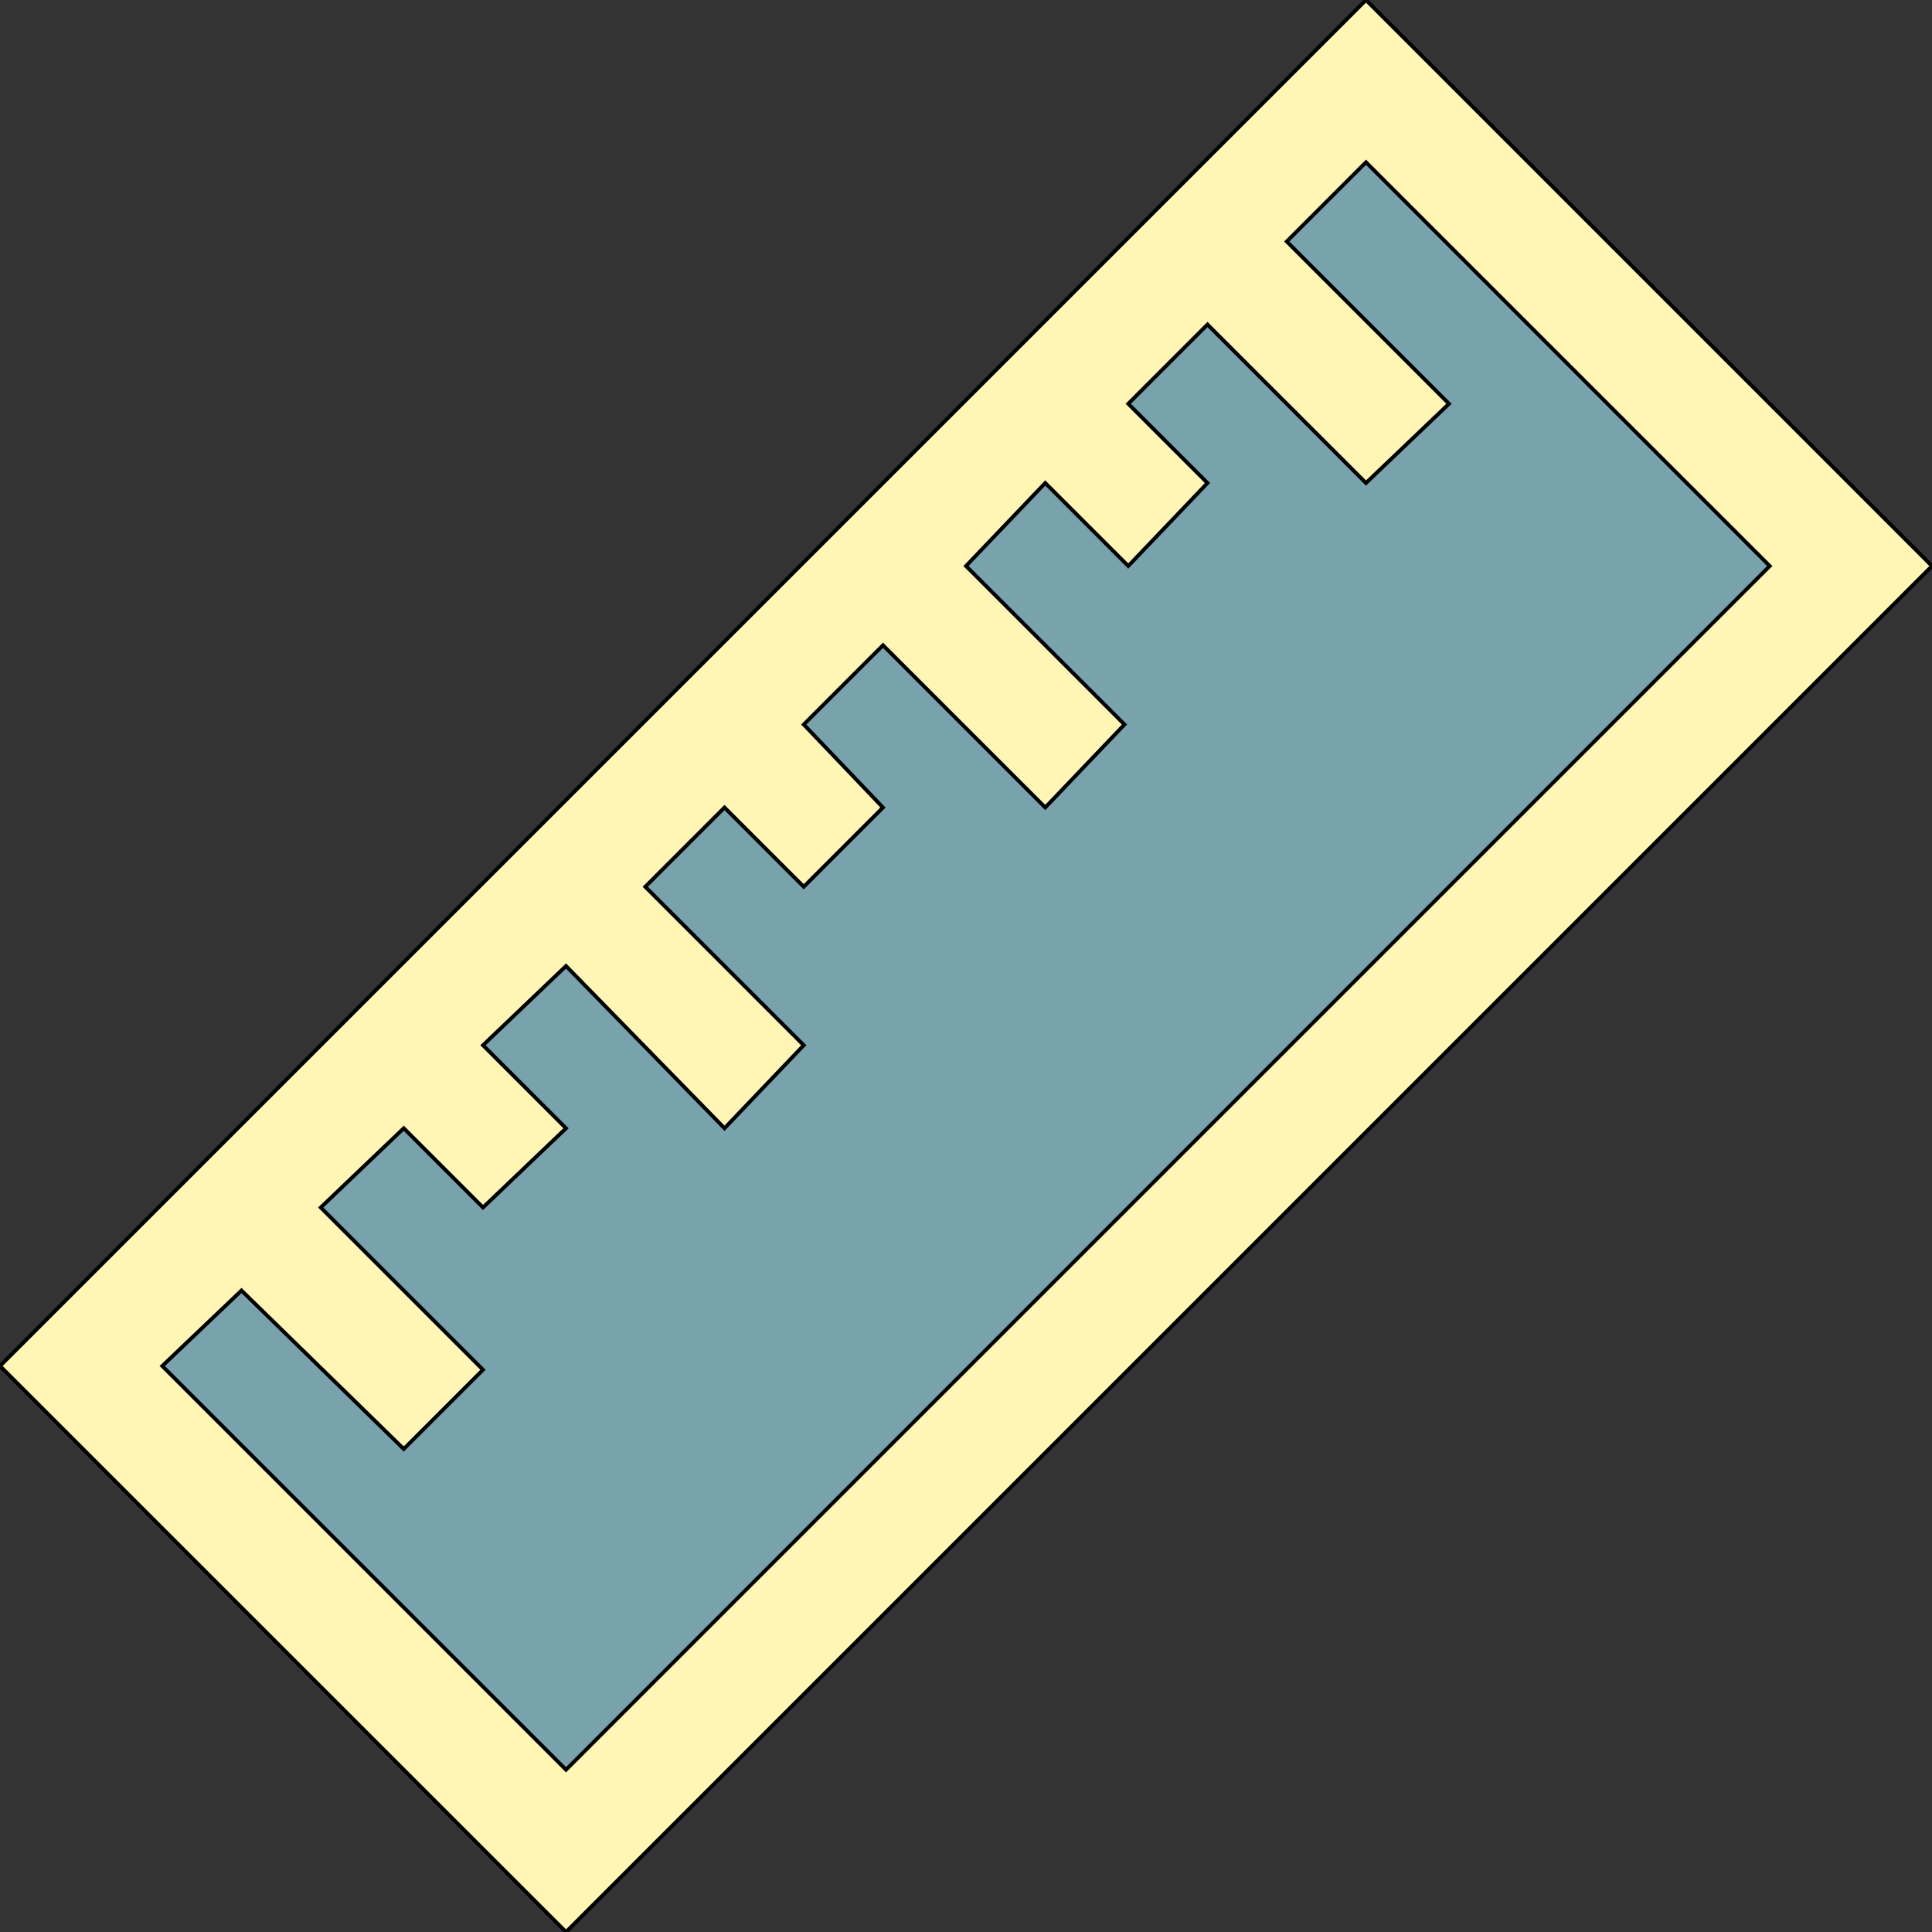
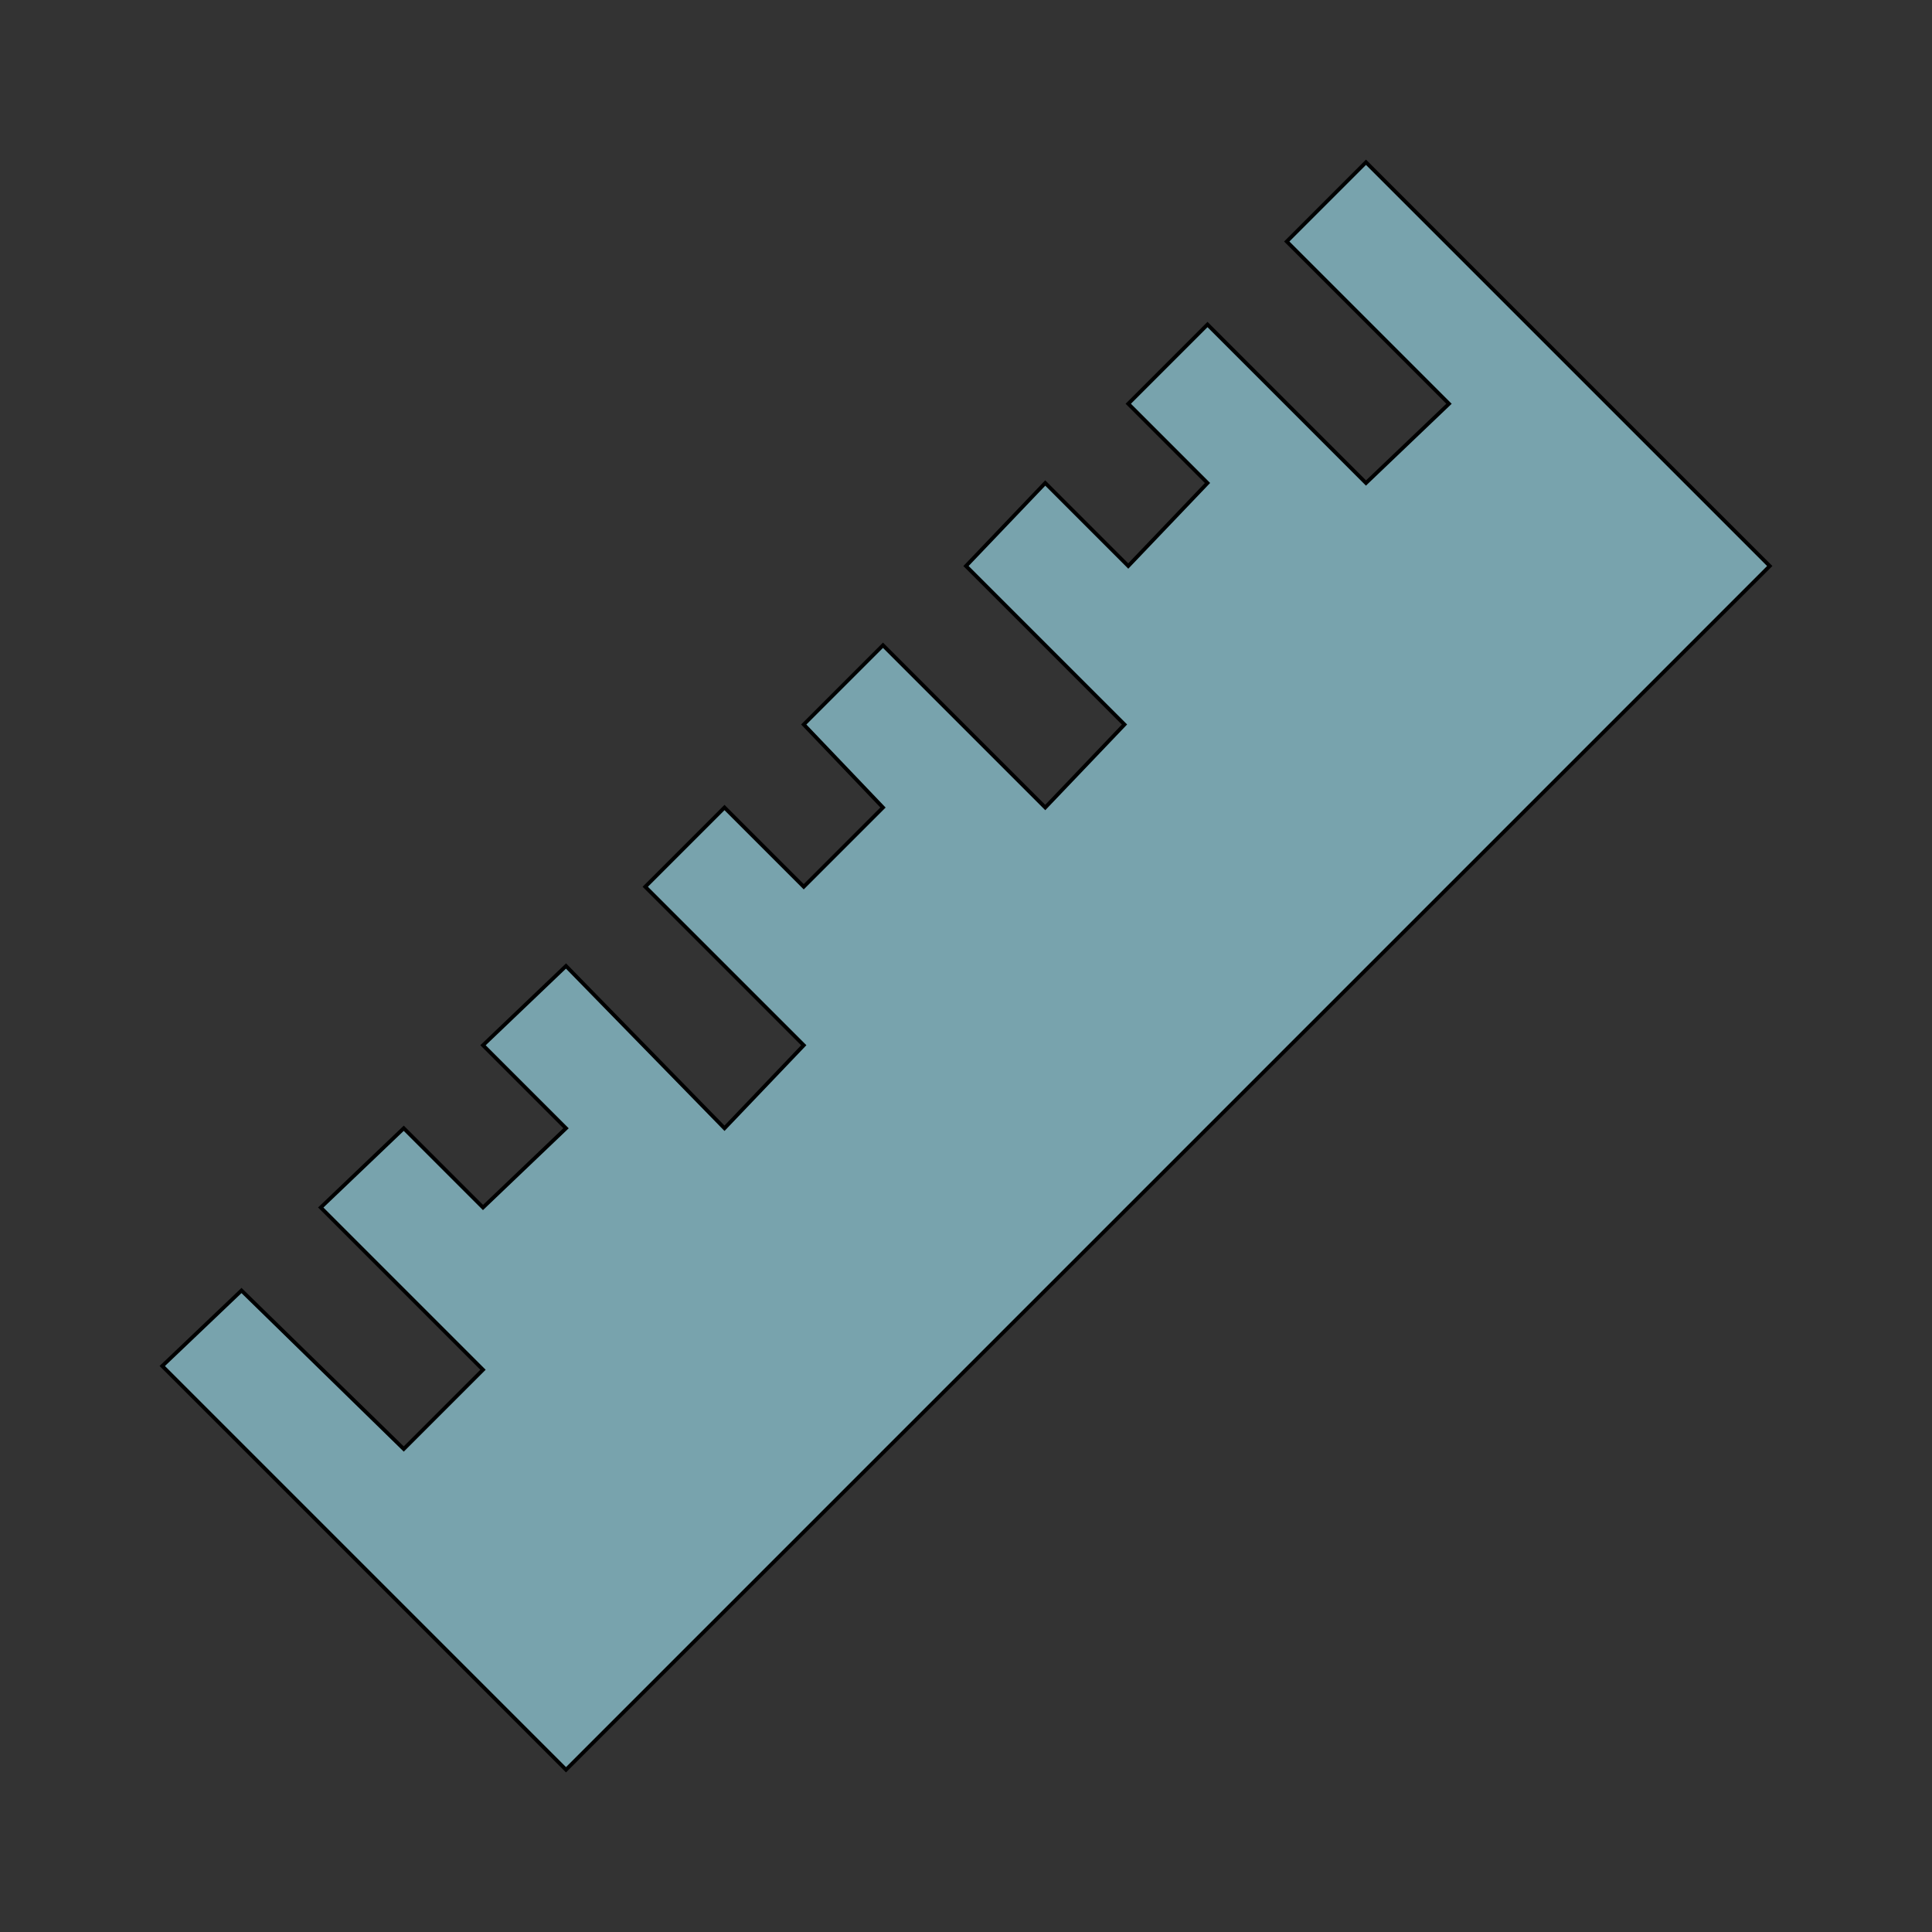
<svg xmlns="http://www.w3.org/2000/svg" id="th_the_ruler-alt" width="100%" height="100%" version="1.1" preserveAspectRatio="xMidYMin slice" data-uid="the_ruler-alt" data-keyword="the_ruler-alt" viewBox="0 0 512 512" data-colors="[&quot;#fff5b4&quot;,&quot;#78a3ad&quot;]">
  <rect x="0" y="0" width="512" height="512" fill="#333333" stroke="none" />
-   <path id="th_the_ruler-alt_0" d="M362 0L0 362L150 512L512 150Z " fill-rule="evenodd" fill="#fff5b4" stroke-width="1" stroke="#000000" />
  <path id="th_the_ruler-alt_1" d="M43 362L64 342L107 384L128 363L85 320L107 299L128 320L150 299L128 277L150 256L192 299L213 277L171 235L192 214L213 235L234 214L213 192L234 171L277 214L298 192L256 150L277 128L299 150L320 128L299 107L320 86L362 128L384 107L341 64L362 43L469 150L150 469Z " fill-rule="evenodd" fill="#78a3ad" stroke-width="1" stroke="#000000" />
  <defs id="SvgjsDefs60346" />
</svg>